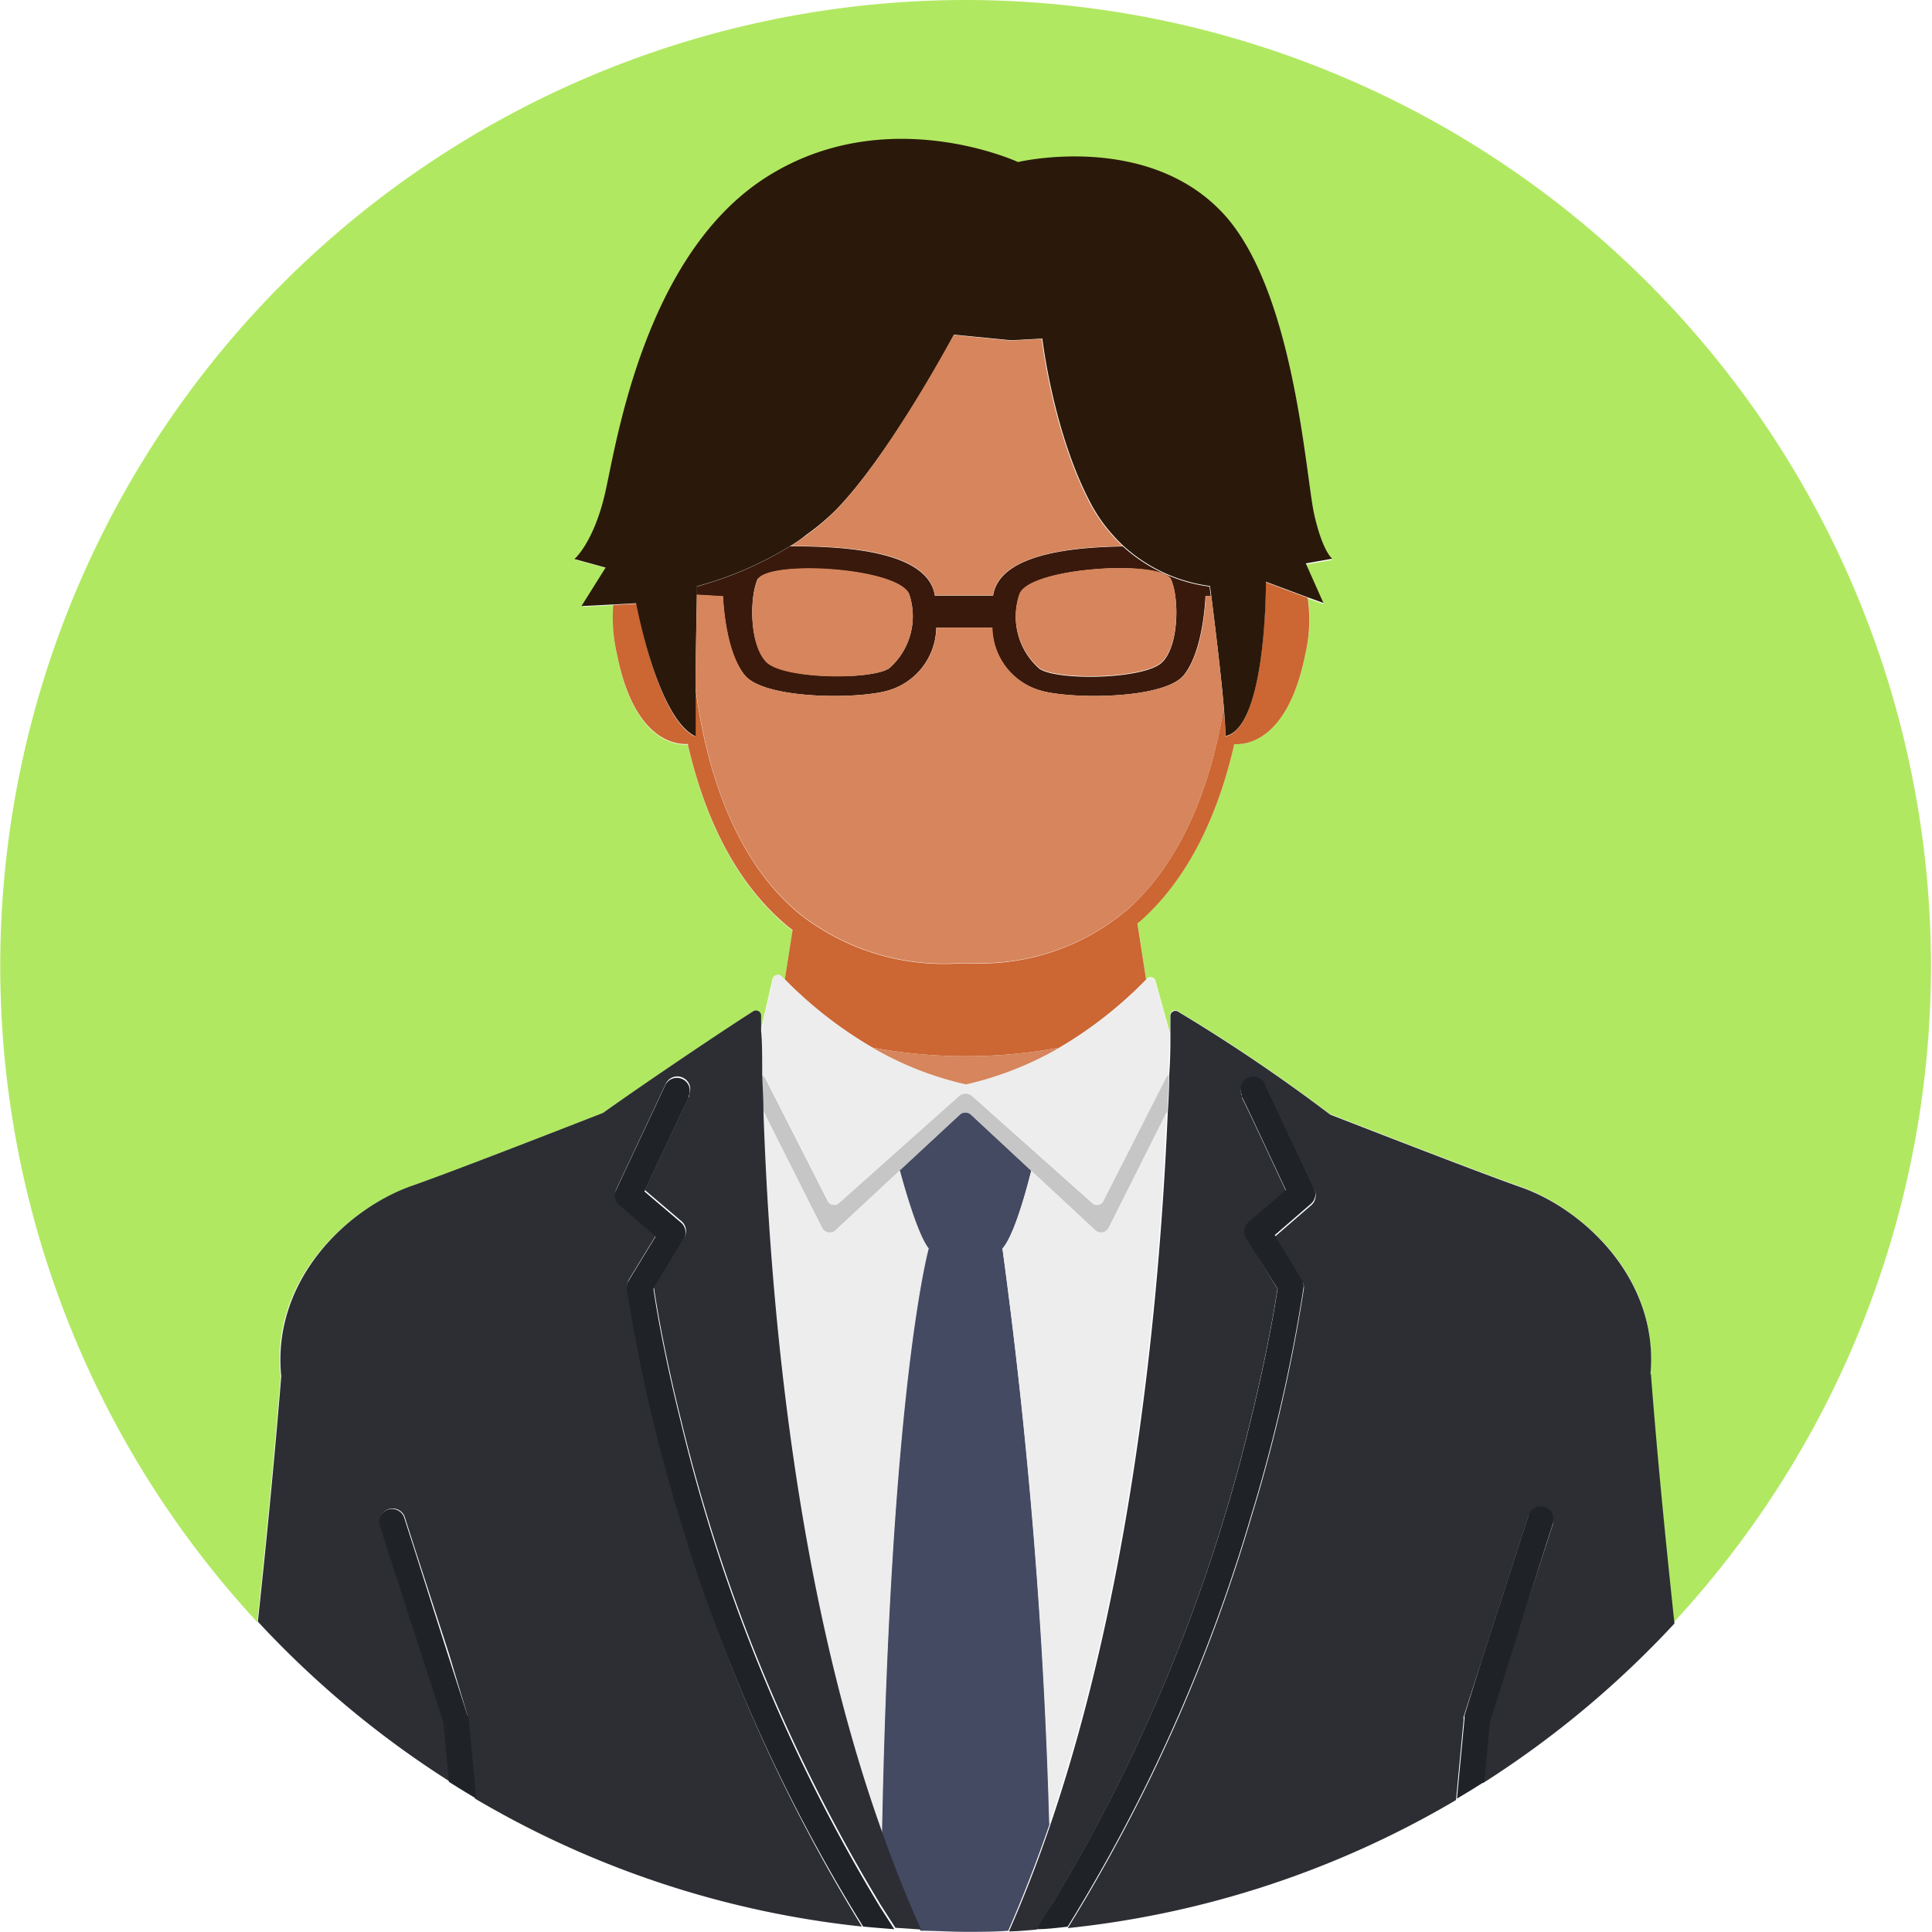
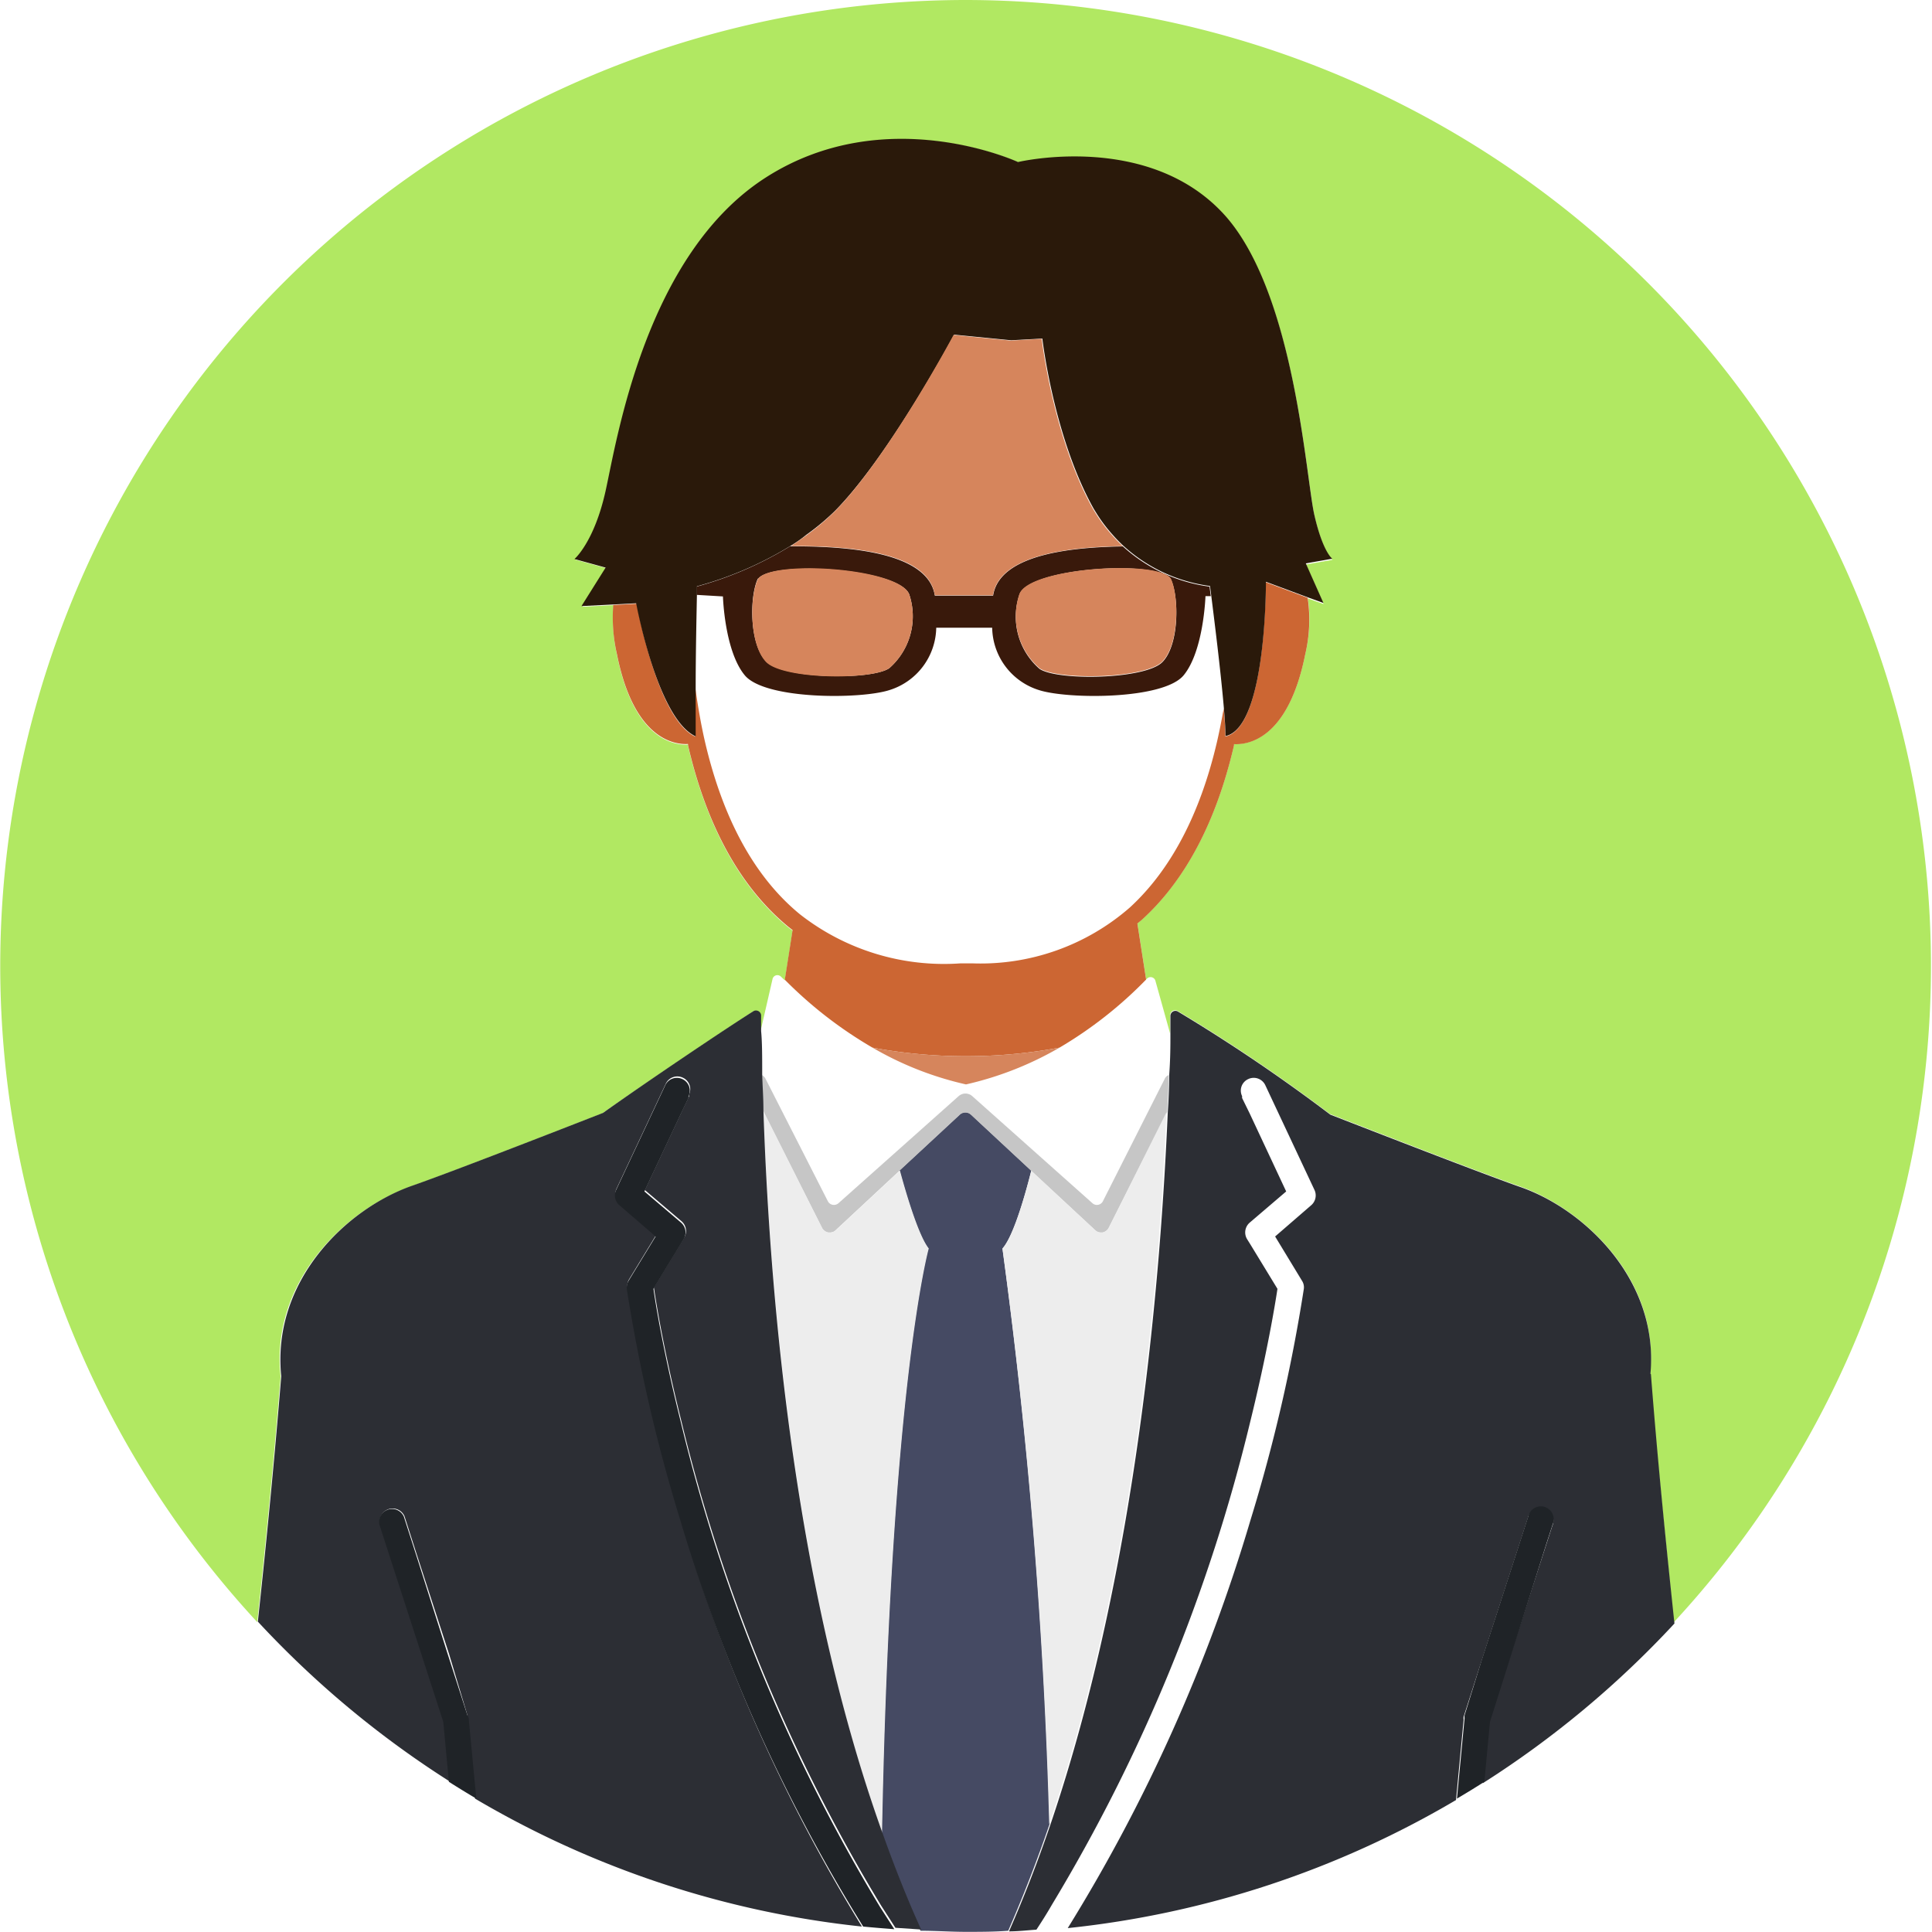
<svg xmlns="http://www.w3.org/2000/svg" viewBox="0 0 124 124">
  <defs>
    <style>.cls-1{fill:#b1e862;}.cls-2{fill:#c63;}.cls-3{fill:#39190b;}.cls-4{fill:#2a190a;}.cls-5{fill:#454a63;}.cls-6{fill:#c6c6c6;}.cls-7{fill:#ededed;}.cls-8{fill:#2c2e34;}.cls-9{fill:#1f2327;}.cls-10{fill:#d6855c;}</style>
  </defs>
  <g id="レイヤー_2" data-name="レイヤー 2">
    <g id="文字">
      <path class="cls-1" d="M62,0A62,62,0,0,0,16.51,104.11c.56-5.21,1.07-10.44,1.5-15.75-.67-6.11,4.17-10.74,8.38-12.22,2.15-.75,7.48-2.81,12.27-4.68,3-2.12,8.05-5.48,9.64-6.52a.33.33,0,0,1,.51.26c0,.24,0,.59,0,1l.77-3.35a.32.32,0,0,1,.54-.17l.25.24.5-3.19-.25-.19c-3.08-2.53-5.25-6.45-6.46-11.66,0,0,0-.06,0-.09-.85.05-3.47-.27-4.56-5.75a10.49,10.49,0,0,1-.22-3.2l-2,.1,1.55-2.47-2-.55s1.26-1.08,2-4.38,2.57-15.15,10.27-20.1,16.2-1,16.2-1,8.53-2,13.34,3.58c4.4,5.13,5.08,16.73,5.63,19.11s1.15,2.8,1.15,2.8l-1.7.3,1.13,2.54-1-.36A9.74,9.74,0,0,1,83.77,42c-1.1,5.48-3.71,5.8-4.57,5.75a.29.29,0,0,1,0,.09c-1.14,4.9-3.13,8.67-5.93,11.2l-.27.22.56,3.6.07-.06a.32.32,0,0,1,.53.16l.94,3.37c0-.49,0-.89,0-1.17a.32.32,0,0,1,.49-.27,109.58,109.58,0,0,1,9.77,6.61c4.76,1.85,10,3.88,12.15,4.63,4.17,1.46,9,6,8.4,12h0c.42,5.38,1,10.67,1.51,16A62,62,0,0,0,62,0Z" />
      <path class="cls-2" d="M62,67.79a32.93,32.93,0,0,0,6-.55,26.48,26.48,0,0,0,5.56-4.37L73,59.27l.27-.22c2.8-2.53,4.79-6.3,5.93-11.2a.29.29,0,0,0,0-.09c.86.05,3.47-.27,4.57-5.75a9.74,9.74,0,0,0,.16-3.64l-2.69-1s.05,9.34-2.59,9.9c0-.48-.05-1.11-.11-1.8-.13.74-.27,1.45-.43,2.14-1.09,4.68-3,8.26-5.6,10.64a14.56,14.56,0,0,1-10.12,3.58h-.73a15,15,0,0,1-10.32-3.15c-2.89-2.37-4.93-6.09-6.09-11.06-.25-1.08-.45-2.24-.62-3.44,0,1.22,0,2.35,0,3.1-2.46-1.11-3.76-8.53-3.76-8.53l-1.51.08A10.49,10.49,0,0,0,39.6,42c1.09,5.48,3.71,5.8,4.56,5.75,0,0,0,.06,0,.09,1.21,5.21,3.38,9.13,6.46,11.66l.25.19-.5,3.19A26.91,26.91,0,0,0,56,67.24,32.63,32.63,0,0,0,62,67.79Z" />
      <path class="cls-3" d="M47.8,43.34c1.3,1.57,7.44,1.55,9.29.95a4.27,4.27,0,0,0,3-4h3.59a4.27,4.27,0,0,0,3,4c1.85.6,8,.62,9.29-.95s1.4-5.08,1.4-5.08l.34,0-.08-.61a10.23,10.23,0,0,1-5.56-2.58c-3,.05-7.91.42-8.33,3.16H60c-.47-3.07-6.6-3.16-9.29-3.17a23,23,0,0,1-6,2.59v.53l1.69.1S46.5,41.77,47.8,43.34Zm17.63-5.18c.62-1.73,8.86-2.25,9.71-1,.54,1.13.56,4.21-.53,5.33s-6.73,1.22-7.89.44A4.43,4.43,0,0,1,65.43,38.16Zm-16.78-1c.85-1.21,9.09-.69,9.71,1a4.43,4.43,0,0,1-1.29,4.73c-1.16.78-6.81.69-7.9-.44S48.1,38.25,48.65,37.12Z" />
      <path class="cls-4" d="M44.65,47.26c0-.75,0-1.88,0-3.1,0-2.29.06-4.9.08-6v-.53a23,23,0,0,0,6-2.59c.35-.21.7-.45,1-.7A15.24,15.24,0,0,0,53.37,33l.17-.16c3.48-3.48,7.7-11.36,7.7-11.36l3.66.36,2-.11s.73,6.35,3.3,10.93l.21.34a9.79,9.79,0,0,0,1,1.32,9.33,9.33,0,0,0,.69.71,10.23,10.23,0,0,0,5.56,2.58l.08.61c.17,1.37.6,4.75.81,7.22.06.69.1,1.32.11,1.8,2.64-.56,2.59-9.9,2.59-9.9l2.69,1,1,.36-1.13-2.54,1.7-.3s-.6-.41-1.15-2.8-1.23-14-5.63-19.11C73.87,8.37,65.34,10.4,65.34,10.4s-8.5-3.94-16.2,1-9.54,16.8-10.27,20.1-2,4.38-2,4.38l2,.55-1.55,2.47,2-.1,1.51-.08S42.19,46.15,44.65,47.26Z" />
      <path class="cls-5" d="M64.34,80.13c.78-.86,1.6-4,1.85-5l-3.86-3.59a.53.53,0,0,0-.74,0l-3.86,3.58c.27,1,1.14,4.11,1.85,5,0,0-2.44,8.76-3,37.55.76,2.14,1.59,4.23,2.5,6.25,1,0,1.94.07,2.91.07s1.82,0,2.72-.07q1.45-3.33,2.66-6.86A344.38,344.38,0,0,0,64.34,80.13Z" />
      <path class="cls-6" d="M70.79,77.09a.43.43,0,0,1-.68.13L62.4,70.35a.66.66,0,0,0-.87,0l-7.71,6.87a.44.44,0,0,1-.69-.13l-4-7.86A.55.55,0,0,0,48.9,69c0,.7.05,1.47.08,2.32l3.78,7.49a.57.57,0,0,0,.41.3h.08a.54.54,0,0,0,.4-.17l4.08-3.8,3.86-3.58a.53.53,0,0,1,.74,0l3.86,3.59,4.08,3.79a.54.54,0,0,0,.4.17h.08a.57.57,0,0,0,.41-.3l3.75-7.43Q75,70.08,75,69a.49.49,0,0,0-.24.23Z" />
      <path class="cls-7" d="M70.75,79.1h-.08a.54.54,0,0,1-.4-.17l-4.08-3.79c-.25,1-1.07,4.13-1.85,5a344.38,344.38,0,0,1,3,36.94c5.66-16.64,7.1-35.78,7.53-45.7L71.16,78.8A.57.57,0,0,1,70.75,79.1Z" />
      <path class="cls-7" d="M53.25,79.1h-.08a.57.57,0,0,1-.41-.3L49,71.31c.36,10,1.69,29.65,7.61,46.37.55-28.79,3-37.55,3-37.55-.71-.89-1.58-4-1.85-5l-4.08,3.8A.54.54,0,0,1,53.25,79.1Z" />
-       <path class="cls-7" d="M49.16,69.23l4,7.86a.44.44,0,0,0,.69.13l7.71-6.87a.66.66,0,0,1,.87,0l7.71,6.87a.43.43,0,0,0,.68-.13l4-7.86A.49.49,0,0,1,75,69c0-1.07.06-2,.08-2.66L74.14,63a.32.32,0,0,0-.53-.16l-.07.06A26.48,26.48,0,0,1,68,67.24a21.37,21.37,0,0,1-6,2.36,21.09,21.09,0,0,1-6-2.36,26.91,26.91,0,0,1-5.59-4.35l-.25-.24a.32.32,0,0,0-.54.17l-.77,3.35c0,.72,0,1.67.07,2.82A.55.55,0,0,1,49.16,69.23Z" />
      <path class="cls-8" d="M49,71.31c0-.85-.06-1.62-.08-2.32,0-1.15,0-2.1-.07-2.82,0-.38,0-.73,0-1a.33.33,0,0,0-.51-.26c-1.59,1-6.66,4.4-9.64,6.52-4.79,1.87-10.12,3.93-12.27,4.68-4.21,1.48-9,6.11-8.38,12.22-.43,5.31-.94,10.54-1.5,15.75a62.4,62.4,0,0,0,12.3,10.25l-.36-3.85-3.7-11.42-.4-1.24a.83.83,0,0,1,1.57-.51l.78,2.43,2.08,6.41L30,110.09a1.16,1.16,0,0,1,0,.18l.49,5.17a61.55,61.55,0,0,0,24.83,8.21A107.46,107.46,0,0,1,43.69,97.47a106.11,106.11,0,0,1-3.43-14.82.89.89,0,0,1,.11-.53l1.74-2.85-2.32-2a.83.83,0,0,1-.21-1l3.15-6.71a.82.82,0,0,1,1.1-.39.81.81,0,0,1,.39,1.09l0,.12-.48,1-2.35,5,2.35,2,0,0a.83.83,0,0,1,.17,1.06l-.19.32-1.75,2.87c.13.93.64,4.07,1.75,8.53a109.57,109.57,0,0,0,12.83,31.14l.92,1.43,1.65.11c-.91-2-1.74-4.11-2.5-6.25C50.67,101,49.34,81.35,49,71.31Z" />
      <path class="cls-8" d="M105.93,88.17c.55-6-4.23-10.57-8.4-12-2.13-.75-7.39-2.78-12.15-4.63a109.58,109.58,0,0,0-9.77-6.61.32.32,0,0,0-.49.27c0,.28,0,.68,0,1.17,0,.69,0,1.59-.08,2.66q0,1.08-.09,2.37c-.43,9.92-1.87,29.06-7.53,45.7q-1.2,3.53-2.66,6.86c.59,0,1.17-.07,1.76-.11.35-.53.69-1.07,1-1.61A109.61,109.61,0,0,0,80.24,91.26c1.1-4.46,1.61-7.61,1.75-8.54l-1.75-2.87-.2-.32a.83.83,0,0,1,.17-1.06l0,0,2.34-2-2.34-5-.49-1,0-.12a.81.81,0,0,1,.39-1.09.82.82,0,0,1,1.1.39l3.15,6.71a.83.83,0,0,1-.21,1l-2.31,2,1.73,2.85a.77.77,0,0,1,.11.53,105.07,105.07,0,0,1-3.42,14.82,107.65,107.65,0,0,1-11.73,26.19,61.56,61.56,0,0,0,24.92-8.22l.49-5.17a.58.58,0,0,1,0-.18l1.15-3.58,2.19-6.76.78-2.41a.83.83,0,1,1,1.57.51l-.39,1.2-3.71,11.46-.36,3.85a62.4,62.4,0,0,0,12.3-10.25c-.56-5.28-1.09-10.57-1.51-16Z" />
      <path class="cls-9" d="M43.69,91.25c-1.11-4.46-1.62-7.6-1.75-8.53l1.75-2.87.19-.32a.83.83,0,0,0-.17-1.06l0,0-2.35-2,2.35-5,.48-1,0-.12a.81.81,0,0,0-.39-1.09.82.82,0,0,0-1.1.39l-3.15,6.71a.83.83,0,0,0,.21,1l2.32,2-1.74,2.85a.89.89,0,0,0-.11.53,106.11,106.11,0,0,0,3.43,14.82A107.46,107.46,0,0,0,55.4,123.65c.68.07,1.36.12,2,.17l-.92-1.43A109.57,109.57,0,0,1,43.69,91.25Z" />
-       <path class="cls-9" d="M83.66,82.65a.77.77,0,0,0-.11-.53l-1.73-2.85,2.31-2a.83.83,0,0,0,.21-1l-3.15-6.71a.82.82,0,0,0-1.1-.39.81.81,0,0,0-.39,1.09l0,.12.49,1,2.34,5-2.34,2,0,0A.83.83,0,0,0,80,79.53l.2.32L82,82.72c-.14.93-.65,4.08-1.75,8.54a109.61,109.61,0,0,1-12.73,30.95c-.34.54-.68,1.08-1,1.61.68,0,1.36-.09,2-.16A107.65,107.65,0,0,0,80.24,97.47,105.07,105.07,0,0,0,83.66,82.65Z" />
      <path class="cls-9" d="M30,110.09l-1.26-3.91L26.7,99.77l-.78-2.43a.83.83,0,0,0-1.57.51l.4,1.24,3.7,11.42.36,3.85c.58.37,1.17.73,1.76,1.08l-.49-5.17A1.16,1.16,0,0,0,30,110.09Z" />
      <path class="cls-9" d="M99.26,99.05l.39-1.2a.83.83,0,1,0-1.57-.51l-.78,2.41-2.19,6.76L94,110.09a.58.58,0,0,0,0,.18l-.49,5.17c.59-.35,1.18-.71,1.76-1.08l.36-3.85Z" />
      <path class="cls-10" d="M56,67.24a21.09,21.09,0,0,0,6,2.36,21.37,21.37,0,0,0,6-2.36,33,33,0,0,1-12,0Z" />
-       <path class="cls-10" d="M77.39,38.26s-.1,3.51-1.4,5.08-7.44,1.55-9.29.95a4.27,4.27,0,0,1-3-4H60.1a4.27,4.27,0,0,1-3,4c-1.85.6-8,.62-9.29-.95s-1.4-5.08-1.4-5.08l-1.69-.1c0,1.1-.07,3.71-.08,6,.17,1.2.37,2.36.62,3.44,1.16,5,3.2,8.69,6.09,11.06a15,15,0,0,0,10.32,3.15h.73a14.56,14.56,0,0,0,10.12-3.58c2.63-2.38,4.51-6,5.6-10.64.16-.69.3-1.4.43-2.14-.21-2.47-.64-5.85-.81-7.22Z" />
      <path class="cls-10" d="M57.07,42.89a4.43,4.43,0,0,0,1.29-4.73c-.62-1.73-8.86-2.25-9.71-1-.55,1.13-.56,4.21.52,5.33S55.91,43.67,57.07,42.89Z" />
      <path class="cls-10" d="M60,38.21h3.73c.42-2.74,5.37-3.11,8.33-3.16a9.33,9.33,0,0,1-.69-.71,9.79,9.79,0,0,1-1-1.32l-.21-.34c-2.57-4.58-3.3-10.93-3.3-10.93l-2,.11-3.66-.36S57,29.38,53.54,32.86l-.17.16a15.24,15.24,0,0,1-1.59,1.32c-.34.25-.69.49-1,.7C53.43,35.05,59.56,35.14,60,38.21Z" />
      <path class="cls-10" d="M66.72,42.89c1.16.78,6.81.69,7.89-.44s1.07-4.2.53-5.33c-.85-1.21-9.09-.69-9.71,1A4.43,4.43,0,0,0,66.72,42.89Z" />
    </g>
  </g>
</svg>